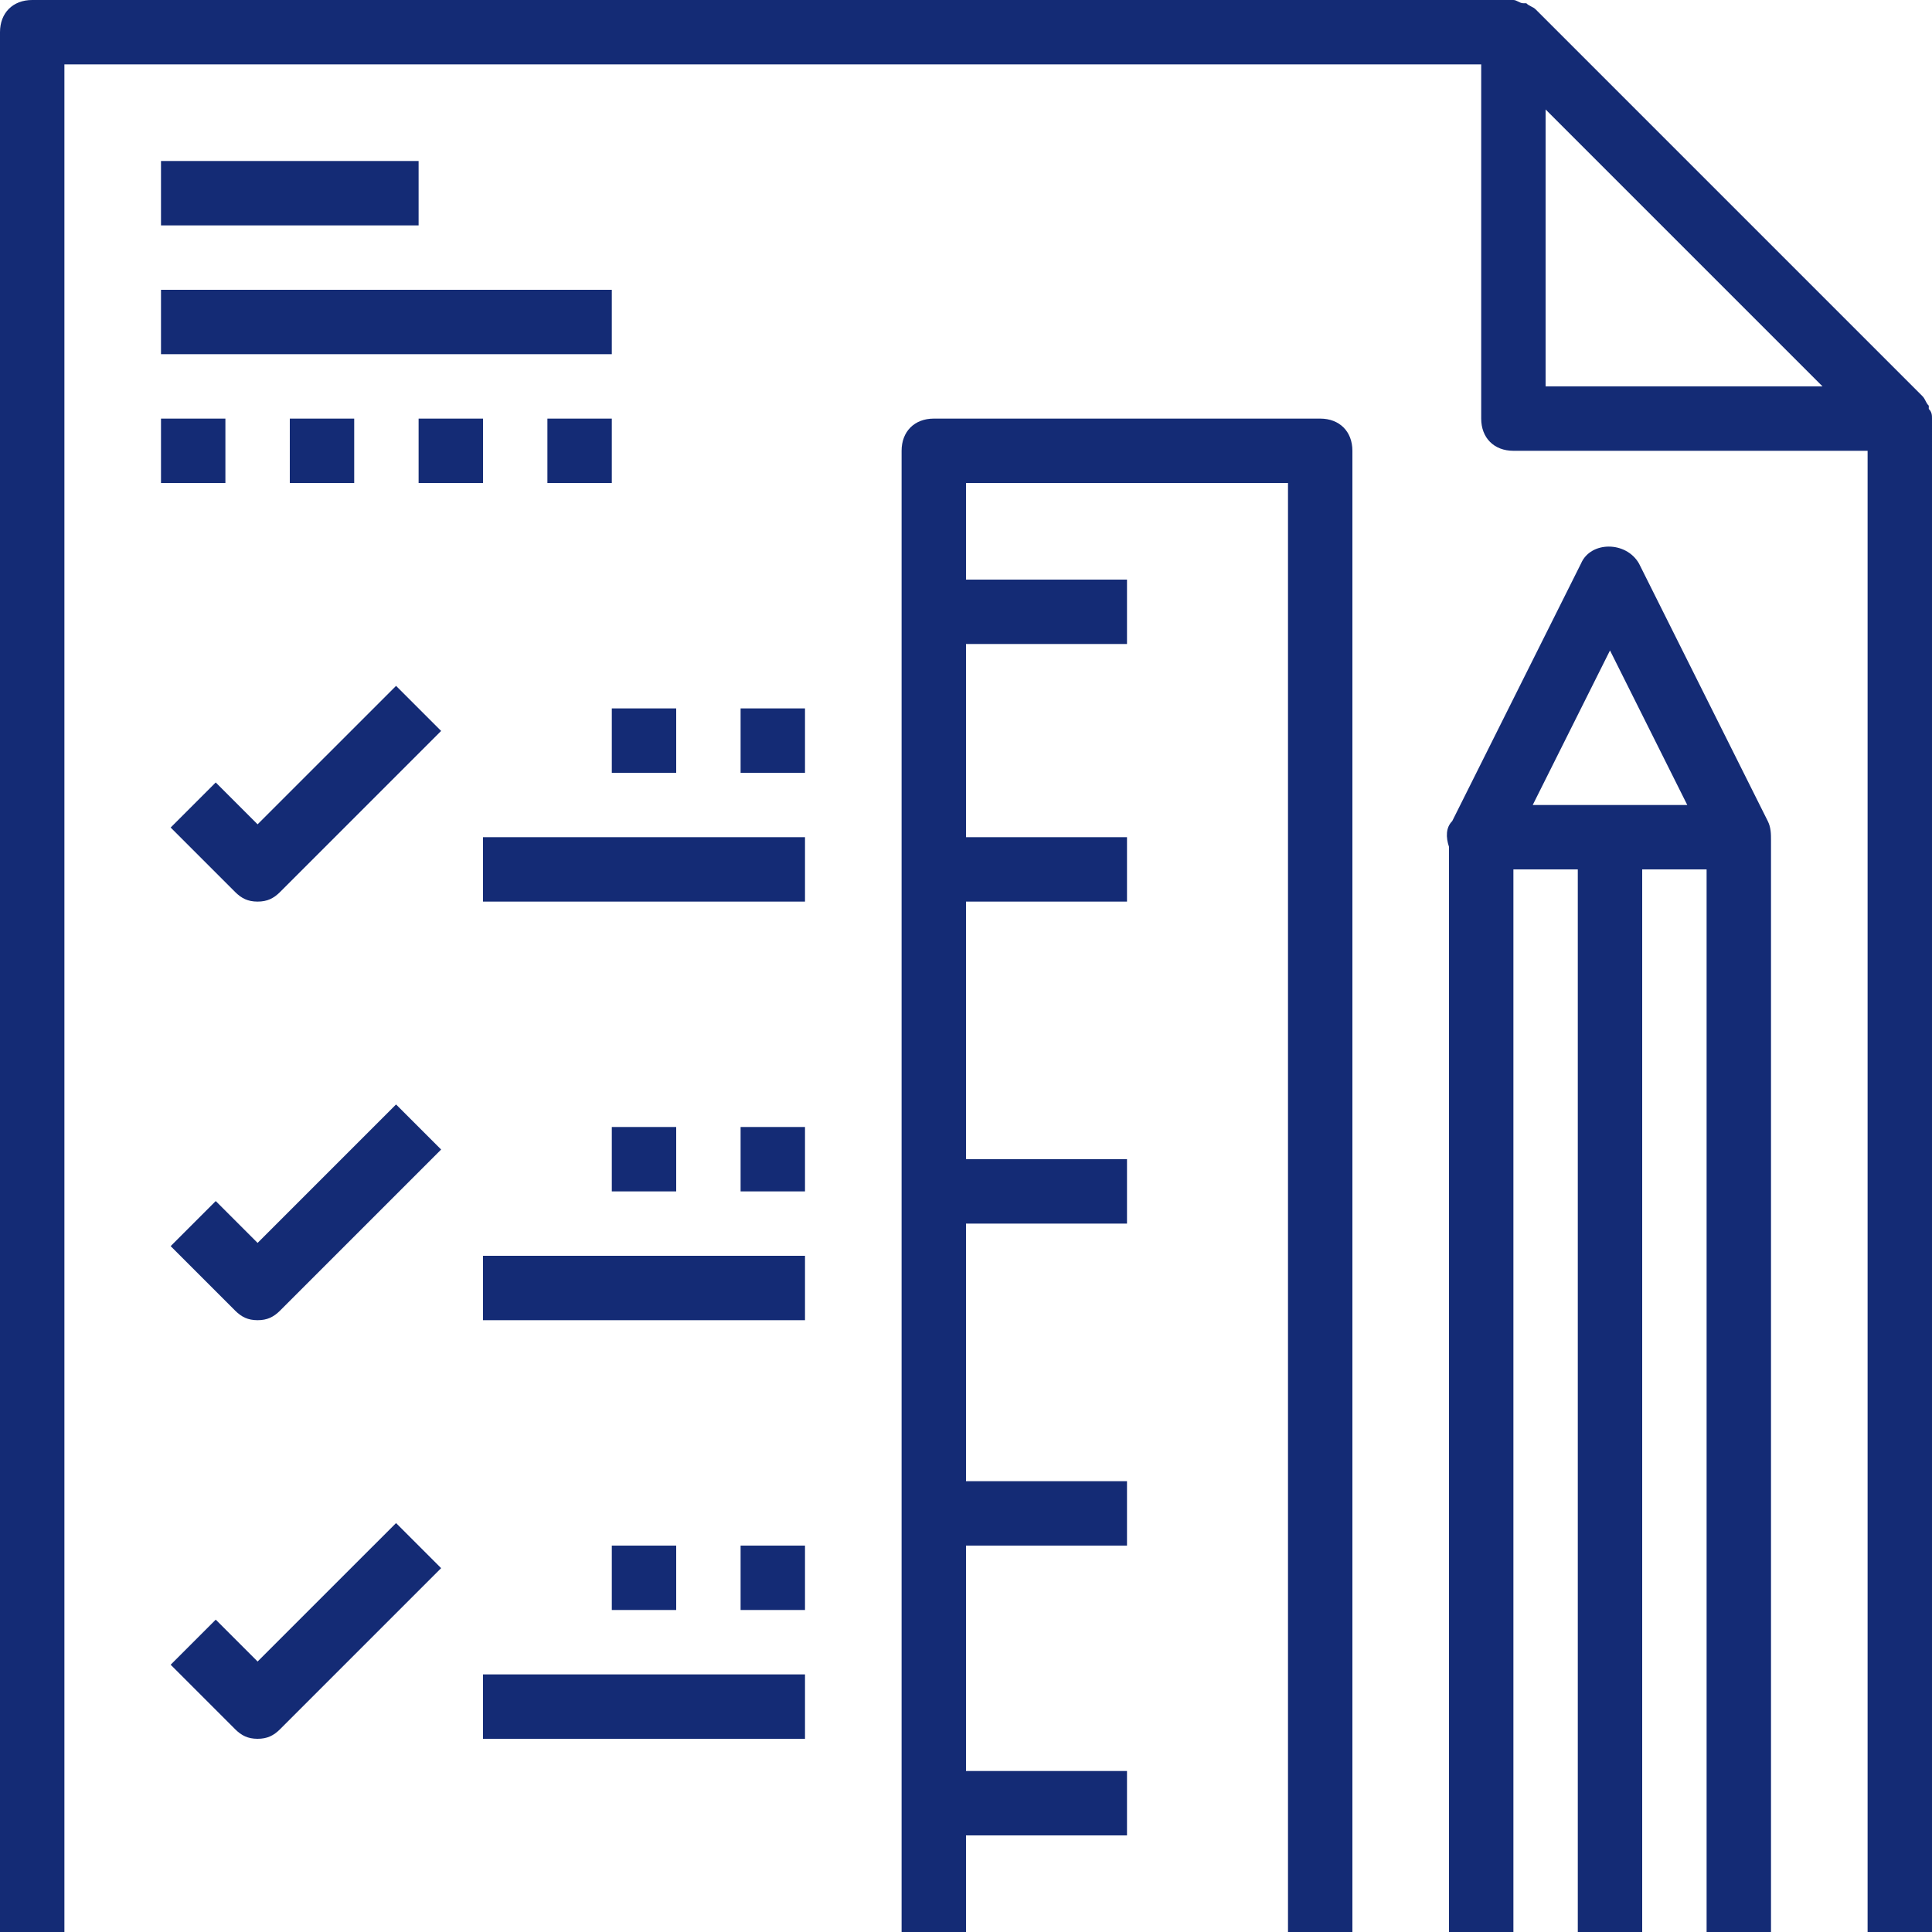
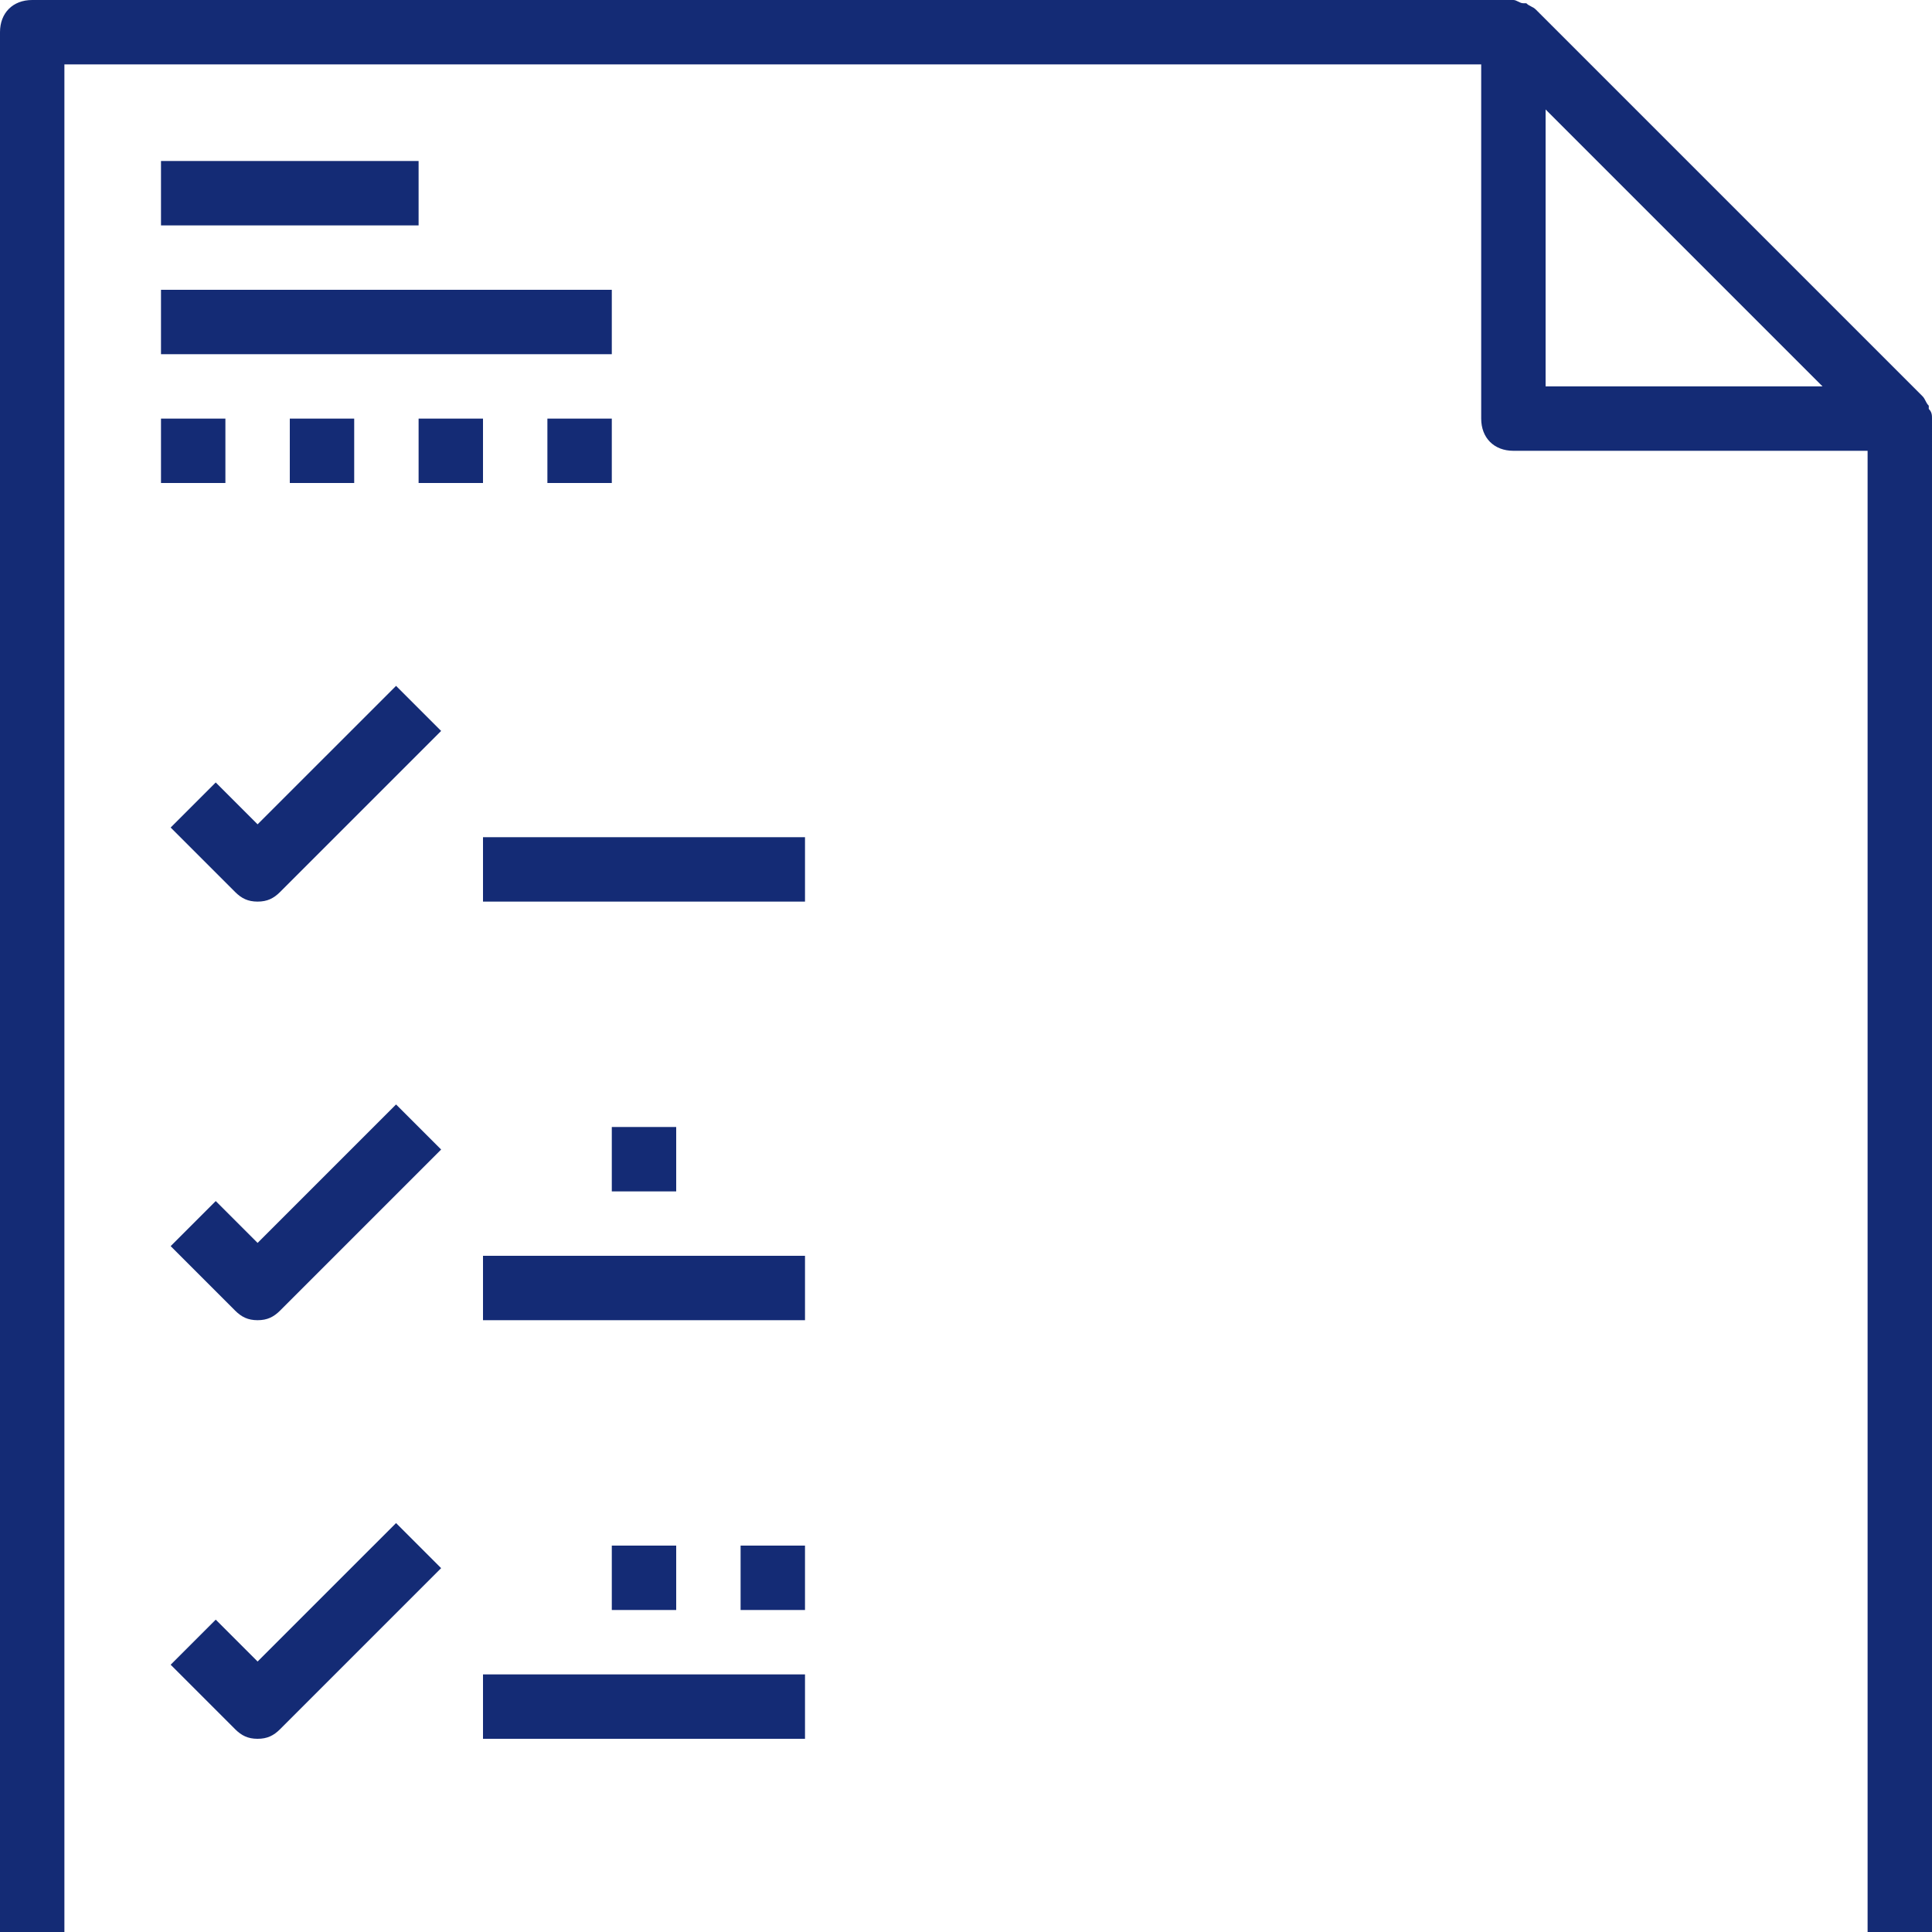
<svg xmlns="http://www.w3.org/2000/svg" version="1.1" id="Capa_1" x="0px" y="0px" viewBox="0 0 60 60" style="enable-background:new 0 0 60 60;" xml:space="preserve" width="512px" height="512px">
  <g>
    <g>
      <path d="M60,13c0-0.1,0-0.2-0.1-0.3v-0.1c-0.1-0.1-0.1-0.2-0.2-0.3l-12-12c-0.1-0.1-0.2-0.1-0.3-0.2h-0.1C47.2,0.1,47.1,0,47,0    l0,0H1C0.4,0,0,0.4,0,1v59h2V2h44v11c0,0.6,0.4,1,1,1h11v46h2V13L60,13z M48,12V3.4l8.6,8.6H48z" fill="#142b75" />
-       <path d="M54.9,25.5l-4-8c-0.4-0.7-1.5-0.7-1.8,0l-4,8c-0.2,0.2-0.2,0.5-0.1,0.8V60h2V27h2v33h2V27h2v33h2V26.1    C55,25.9,55,25.7,54.9,25.5z M47.6,25l2.4-4.8l2.4,4.8H47.6z" fill="#142b75" />
-       <path d="M41,13H29c-0.6,0-1,0.4-1,1v46h2v-3h5v-2h-5v-7h5v-2h-5v-8h5v-2h-5v-8h5v-2h-5v-6h5v-2h-5v-3h10v45h2V14    C42,13.4,41.6,13,41,13z" fill="#142b75" />
      <rect x="5" y="5" width="8" height="2" fill="#142b75" />
      <rect x="5" y="9" width="14" height="2" fill="#142b75" />
      <rect x="5" y="13" width="2" height="2" fill="#142b75" />
      <rect x="9" y="13" width="2" height="2" fill="#142b75" />
      <rect x="13" y="13" width="2" height="2" fill="#142b75" />
      <rect x="17" y="13" width="2" height="2" fill="#142b75" />
      <path d="M8,25.6l-1.3-1.3l-1.4,1.4l2,2C7.5,27.9,7.7,28,8,28s0.5-0.1,0.7-0.3l5-5l-1.4-1.4L8,25.6z" fill="#142b75" />
      <path d="M8,38.6l-1.3-1.3l-1.4,1.4l2,2C7.5,40.9,7.7,41,8,41s0.5-0.1,0.7-0.3l5-5l-1.4-1.4L8,38.6z" fill="#142b75" />
      <path d="M8,51.6l-1.3-1.3l-1.4,1.4l2,2C7.5,53.9,7.7,54,8,54s0.5-0.1,0.7-0.3l5-5l-1.4-1.4L8,51.6z" fill="#142b75" />
      <rect x="15" y="26" width="10" height="2" fill="#142b75" />
-       <rect x="19" y="22" width="2" height="2" fill="#142b75" />
-       <rect x="23" y="22" width="2" height="2" fill="#142b75" />
      <rect x="15" y="39" width="10" height="2" fill="#142b75" />
      <rect x="19" y="35" width="2" height="2" fill="#142b75" />
-       <rect x="23" y="35" width="2" height="2" fill="#142b75" />
      <rect x="15" y="52" width="10" height="2" fill="#142b75" />
      <rect x="19" y="48" width="2" height="2" fill="#142b75" />
      <rect x="23" y="48" width="2" height="2" fill="#142b75" />
    </g>
  </g>
  <g>
</g>
  <g>
</g>
  <g>
</g>
  <g>
</g>
  <g>
</g>
  <g>
</g>
  <g>
</g>
  <g>
</g>
  <g>
</g>
  <g>
</g>
  <g>
</g>
  <g>
</g>
  <g>
</g>
  <g>
</g>
  <g>
</g>
</svg>